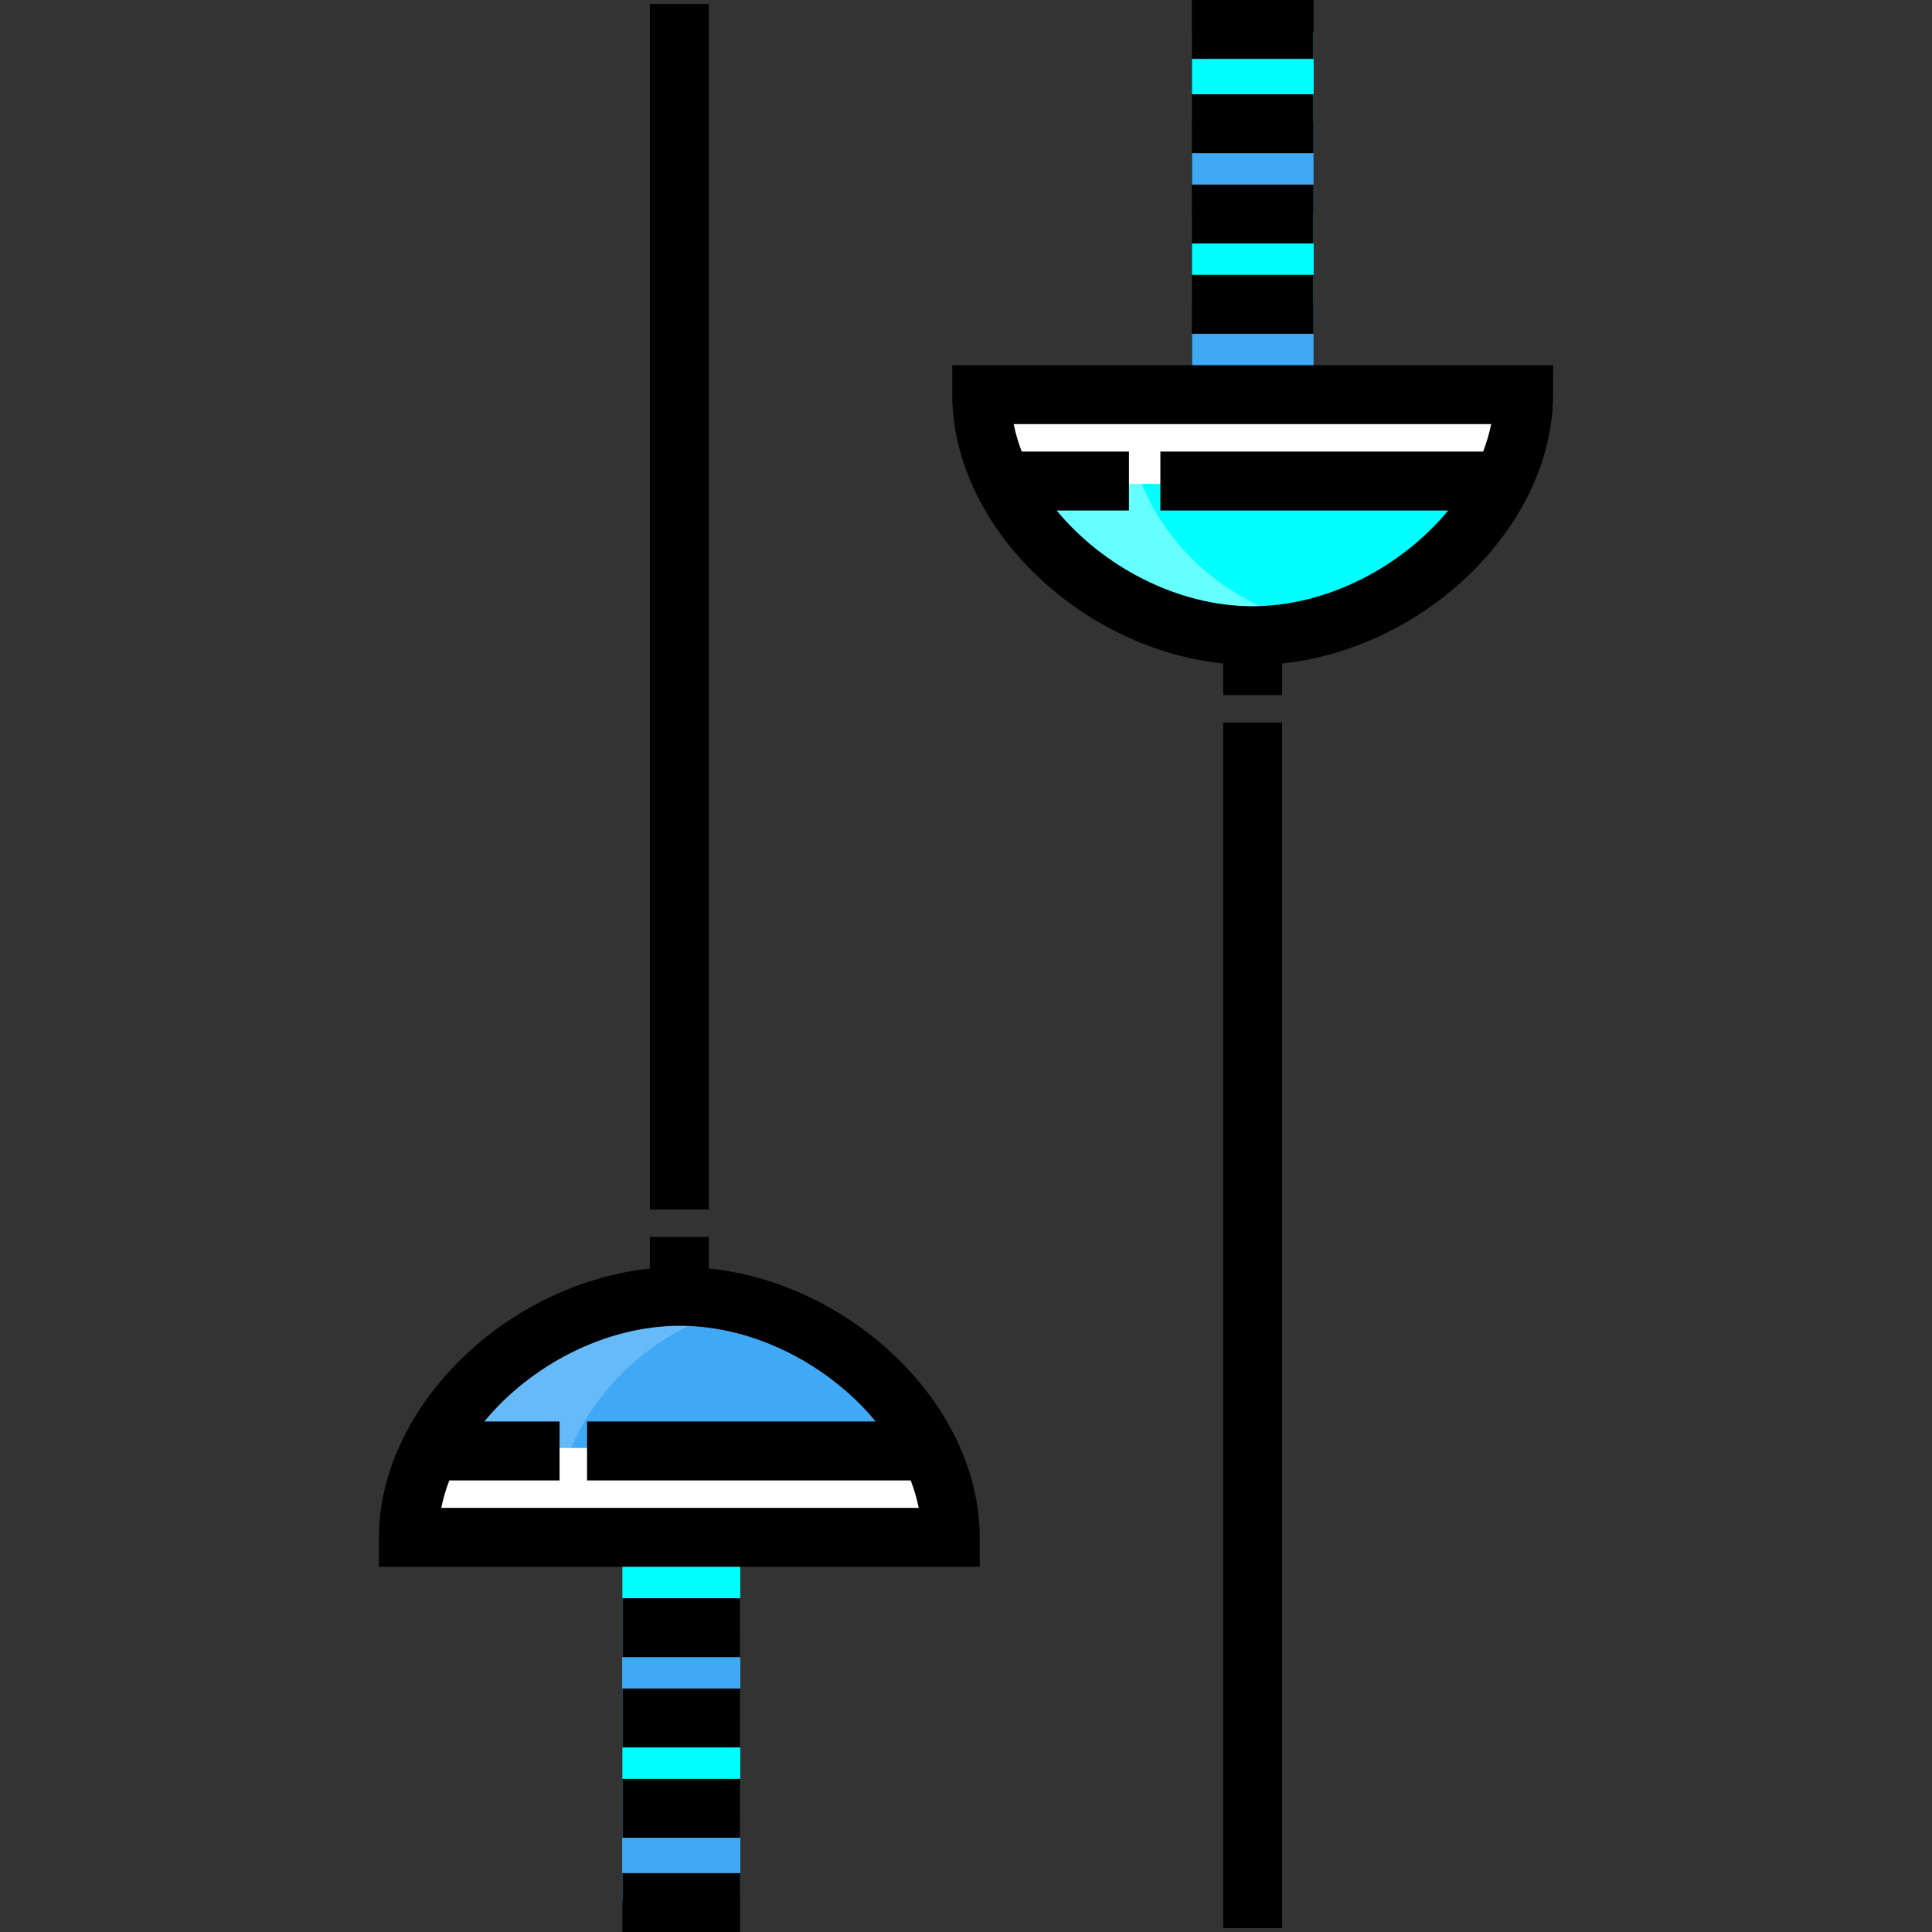
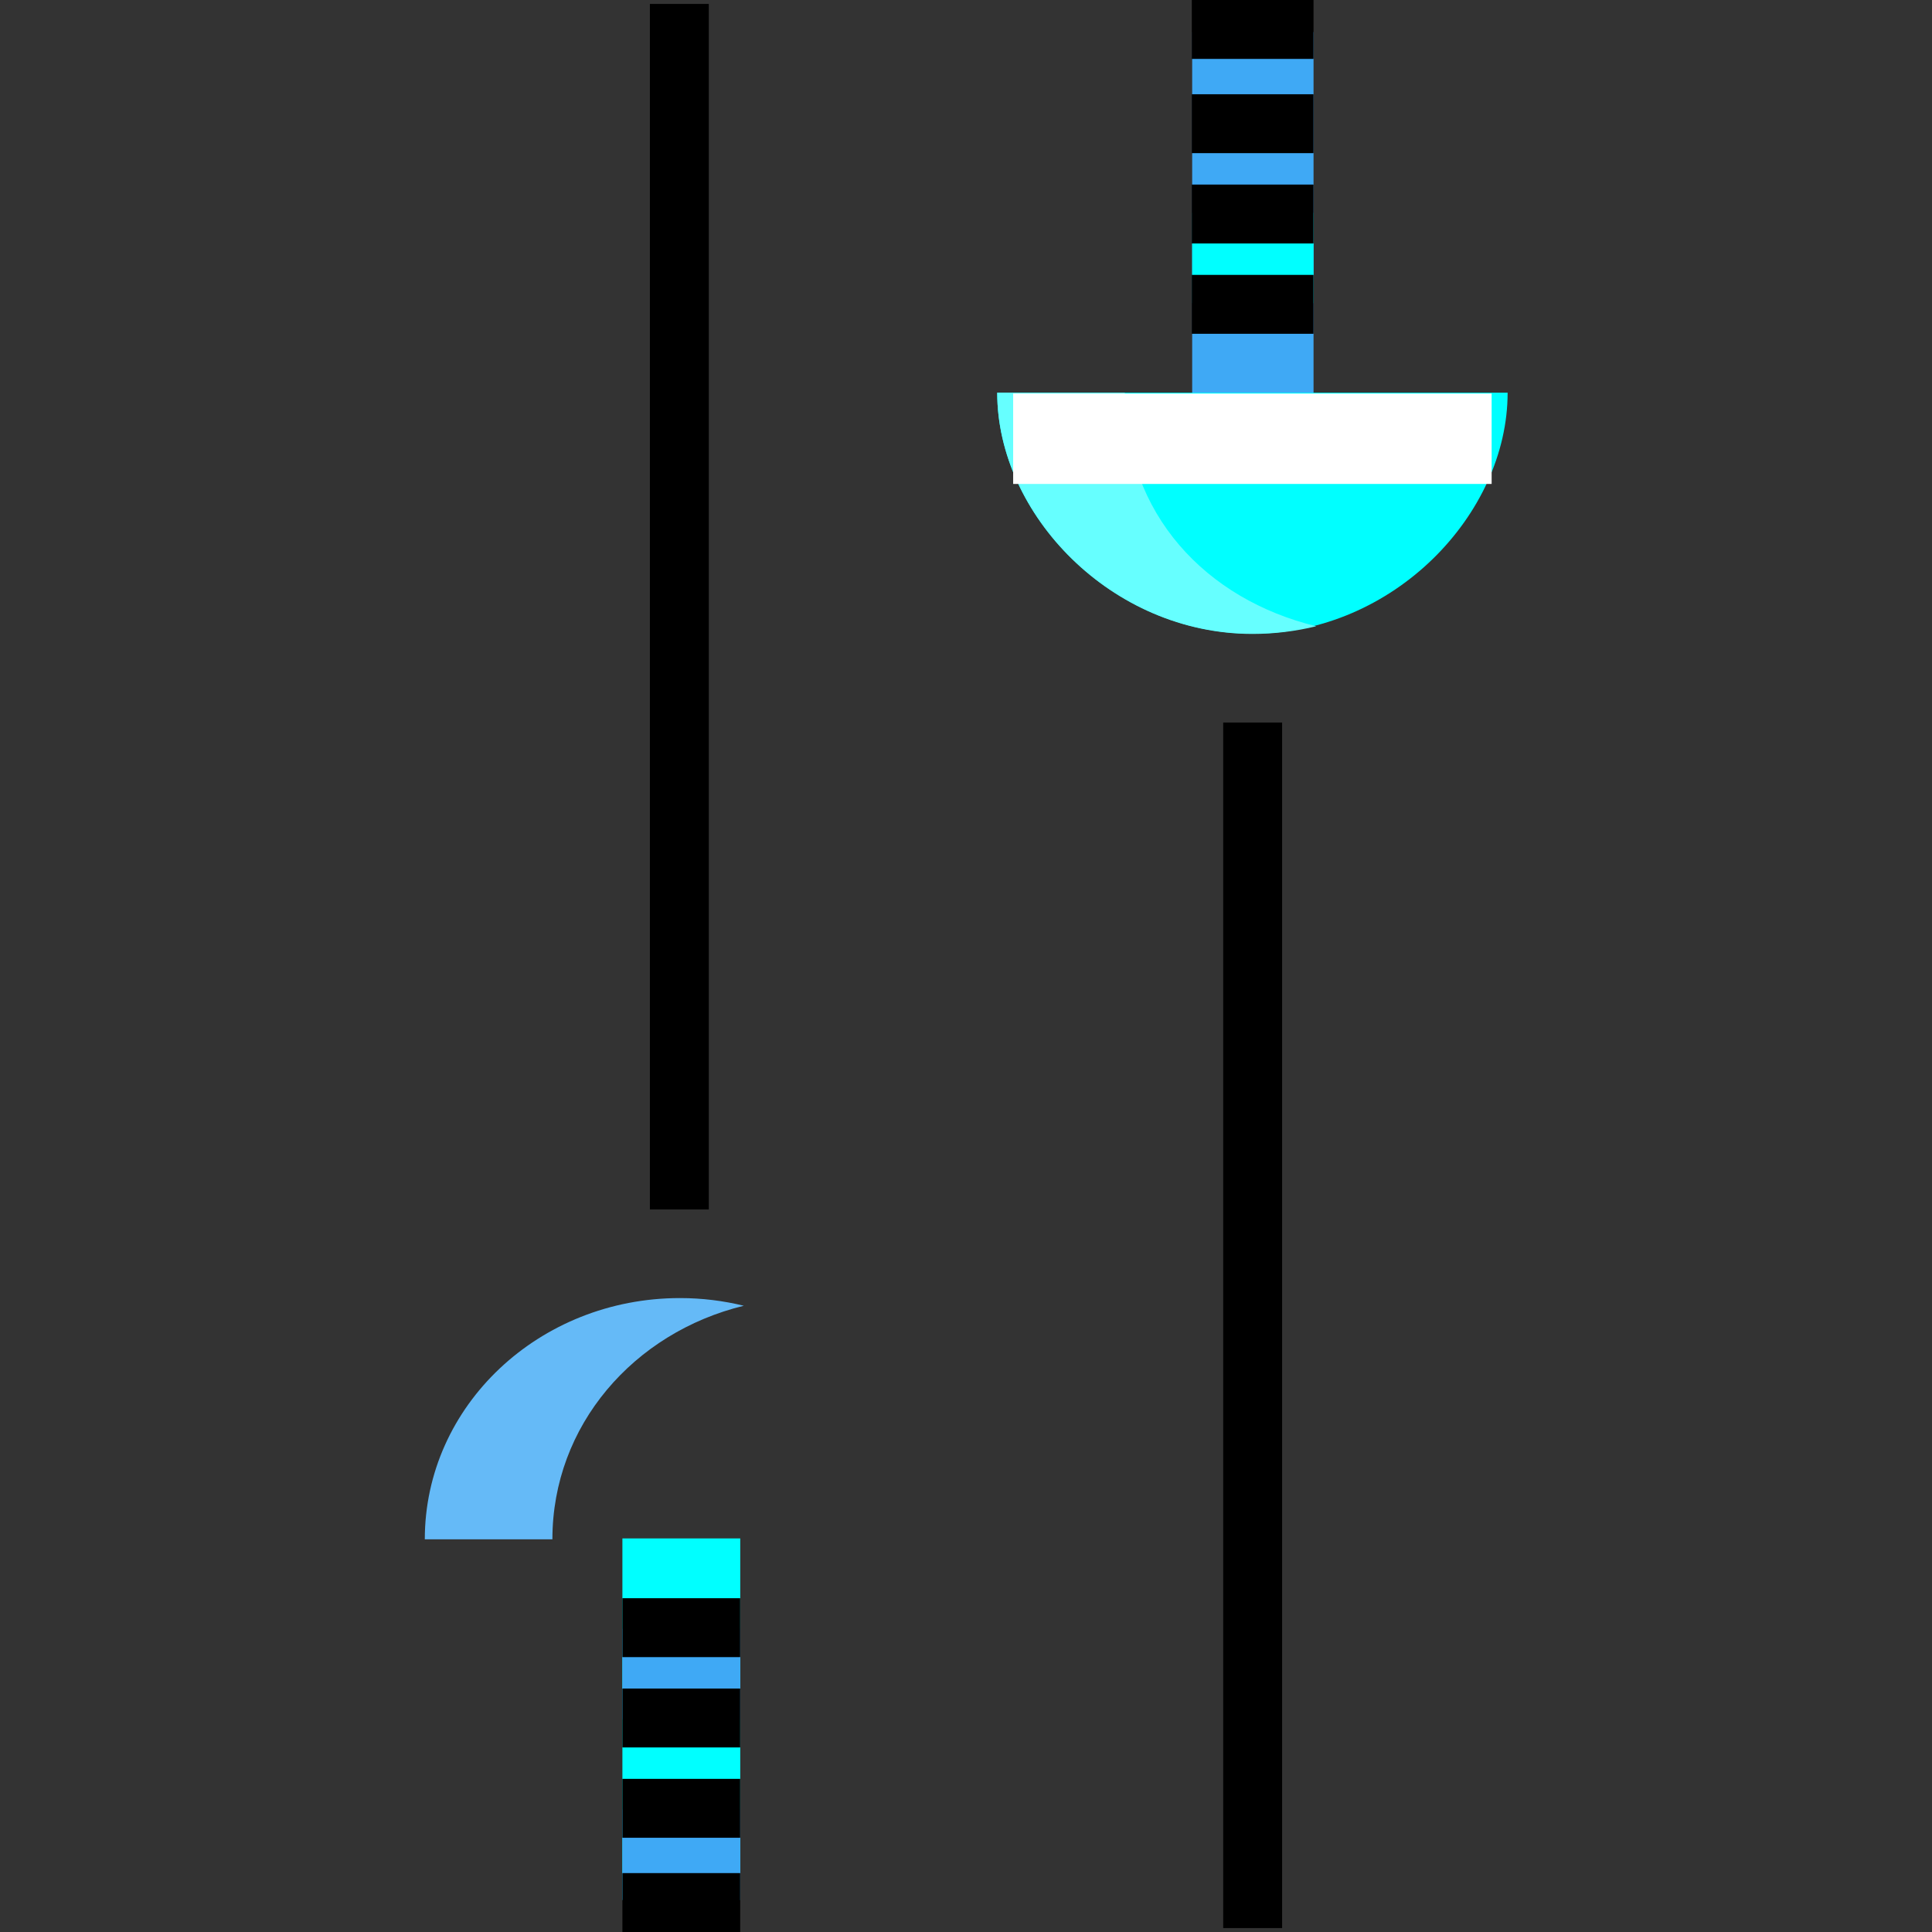
<svg xmlns="http://www.w3.org/2000/svg" version="1.1" id="Layer_1" x="0px" y="0px" viewBox="0 0 512 512" style="enable-background:new 0 0 512 512;" xml:space="preserve">
  <rect x="0" y="0" width="512" height="512" fill="#333333" stroke="none" />
  <rect x="164.943" y="407.696" style="fill:#00FFFF;" width="31.23" height="95.813" />
-   <path style="fill:#3FA9F5;" d="M247.837,407.935c0-35.382-30.279-63.873-67.631-63.873s-67.63,28.491-67.63,63.873H247.837z" />
  <path style="fill:#65BAF7;" d="M197.115,346.036c-5.413-1.319-11.058-2.034-16.907-2.034c-37.351,0-67.631,28.55-67.631,63.932  h33.815C146.391,377.756,167.961,353.137,197.115,346.036z" />
-   <rect x="116.803" y="383.74" style="fill:#FFFFFF;" width="126.803" height="23.956" />
  <rect x="172.228" y="1.041" width="15.61" height="319.48" />
  <g>
    <rect x="164.943" y="431.651" style="fill:#3FA9F5;" width="31.23" height="23.956" />
    <rect x="164.943" y="479.553" style="fill:#3FA9F5;" width="31.23" height="23.956" />
  </g>
  <rect x="164.943" y="423.545" width="31.22" height="15.61" />
  <rect x="164.943" y="447.48" width="31.22" height="15.61" />
  <rect x="164.943" y="471.415" width="31.22" height="15.61" />
  <rect x="164.943" y="496.39" width="31.22" height="15.61" />
  <rect x="315.941" y="8.49" style="fill:#3FA9F5;" width="32.16" height="95.813" />
  <path style="fill:#00FFFF;" d="M399.537,104.065c0,32.26-30.279,63.873-67.631,63.873c-37.351,0-67.631-31.613-67.631-63.873  C264.275,104.065,399.537,104.065,399.537,104.065z" />
  <path style="fill:#66FFFF;" d="M348.814,165.962c-5.413,1.318-11.058,2.036-16.907,2.036c-37.351,0-67.631-31.672-67.631-63.932  h33.815C298.091,136.325,319.66,158.862,348.814,165.962z" />
  <rect x="268.498" y="104.294" style="fill:#FFFFFF;" width="126.803" height="23.956" />
  <rect x="324.163" y="191.48" width="15.61" height="319.48" />
-   <path d="M235.228,357.573c-13.445-12.071-30.33-19.657-47.39-21.429v-8.339h-15.61v8.373c-16.991,1.826-33.86,9.39-47.231,21.395  c-15.579,13.985-24.574,32.152-24.574,49.842v7.805h159.22v-7.805C259.642,389.725,250.806,371.558,235.228,357.573z   M116.941,399.61c0.492-2.458,1.212-4.892,2.128-7.285h29.224v-15.61h-19.957c12.175-14.77,31.904-25.369,51.87-25.369  s39.697,10.6,51.87,25.369h-76.499v15.61h85.767c0.917,2.392,1.637,4.827,2.128,7.285H116.941z" />
-   <path d="M252.358,96.78v7.805c0,17.69,8.878,35.857,24.455,49.842c13.424,12.052,30.308,19.632,47.35,21.42v8.348h15.61v-8.364  c17.013-1.811,33.895-9.38,47.287-21.404c15.579-13.985,24.518-32.152,24.518-49.842V96.78H252.358z M331.906,160.654  c-19.966,0-39.696-10.6-51.87-25.369h19.151v-15.61h-28.418c-0.917-2.392-1.637-4.827-2.128-7.285h126.531  c-0.492,2.458-1.212,4.892-2.128,7.285h-85.531v15.61h76.264C371.602,150.054,351.872,160.654,331.906,160.654z" />
  <g>
    <rect x="315.941" y="56.393" style="fill:#00FFFF;" width="32.16" height="23.956" />
-     <rect x="315.941" y="8.49" style="fill:#00FFFF;" width="32.16" height="23.956" />
  </g>
  <rect x="315.837" y="72.846" width="32.26" height="15.61" />
  <rect x="315.837" y="48.911" width="32.26" height="15.61" />
  <rect x="315.837" y="24.976" width="32.26" height="15.61" />
  <rect x="315.837" width="32.26" height="15.61" />
  <g>
</g>
  <g>
</g>
  <g>
</g>
  <g>
</g>
  <g>
</g>
  <g>
</g>
  <g>
</g>
  <g>
</g>
  <g>
</g>
  <g>
</g>
  <g>
</g>
  <g>
</g>
  <g>
</g>
  <g>
</g>
  <g>
</g>
</svg>